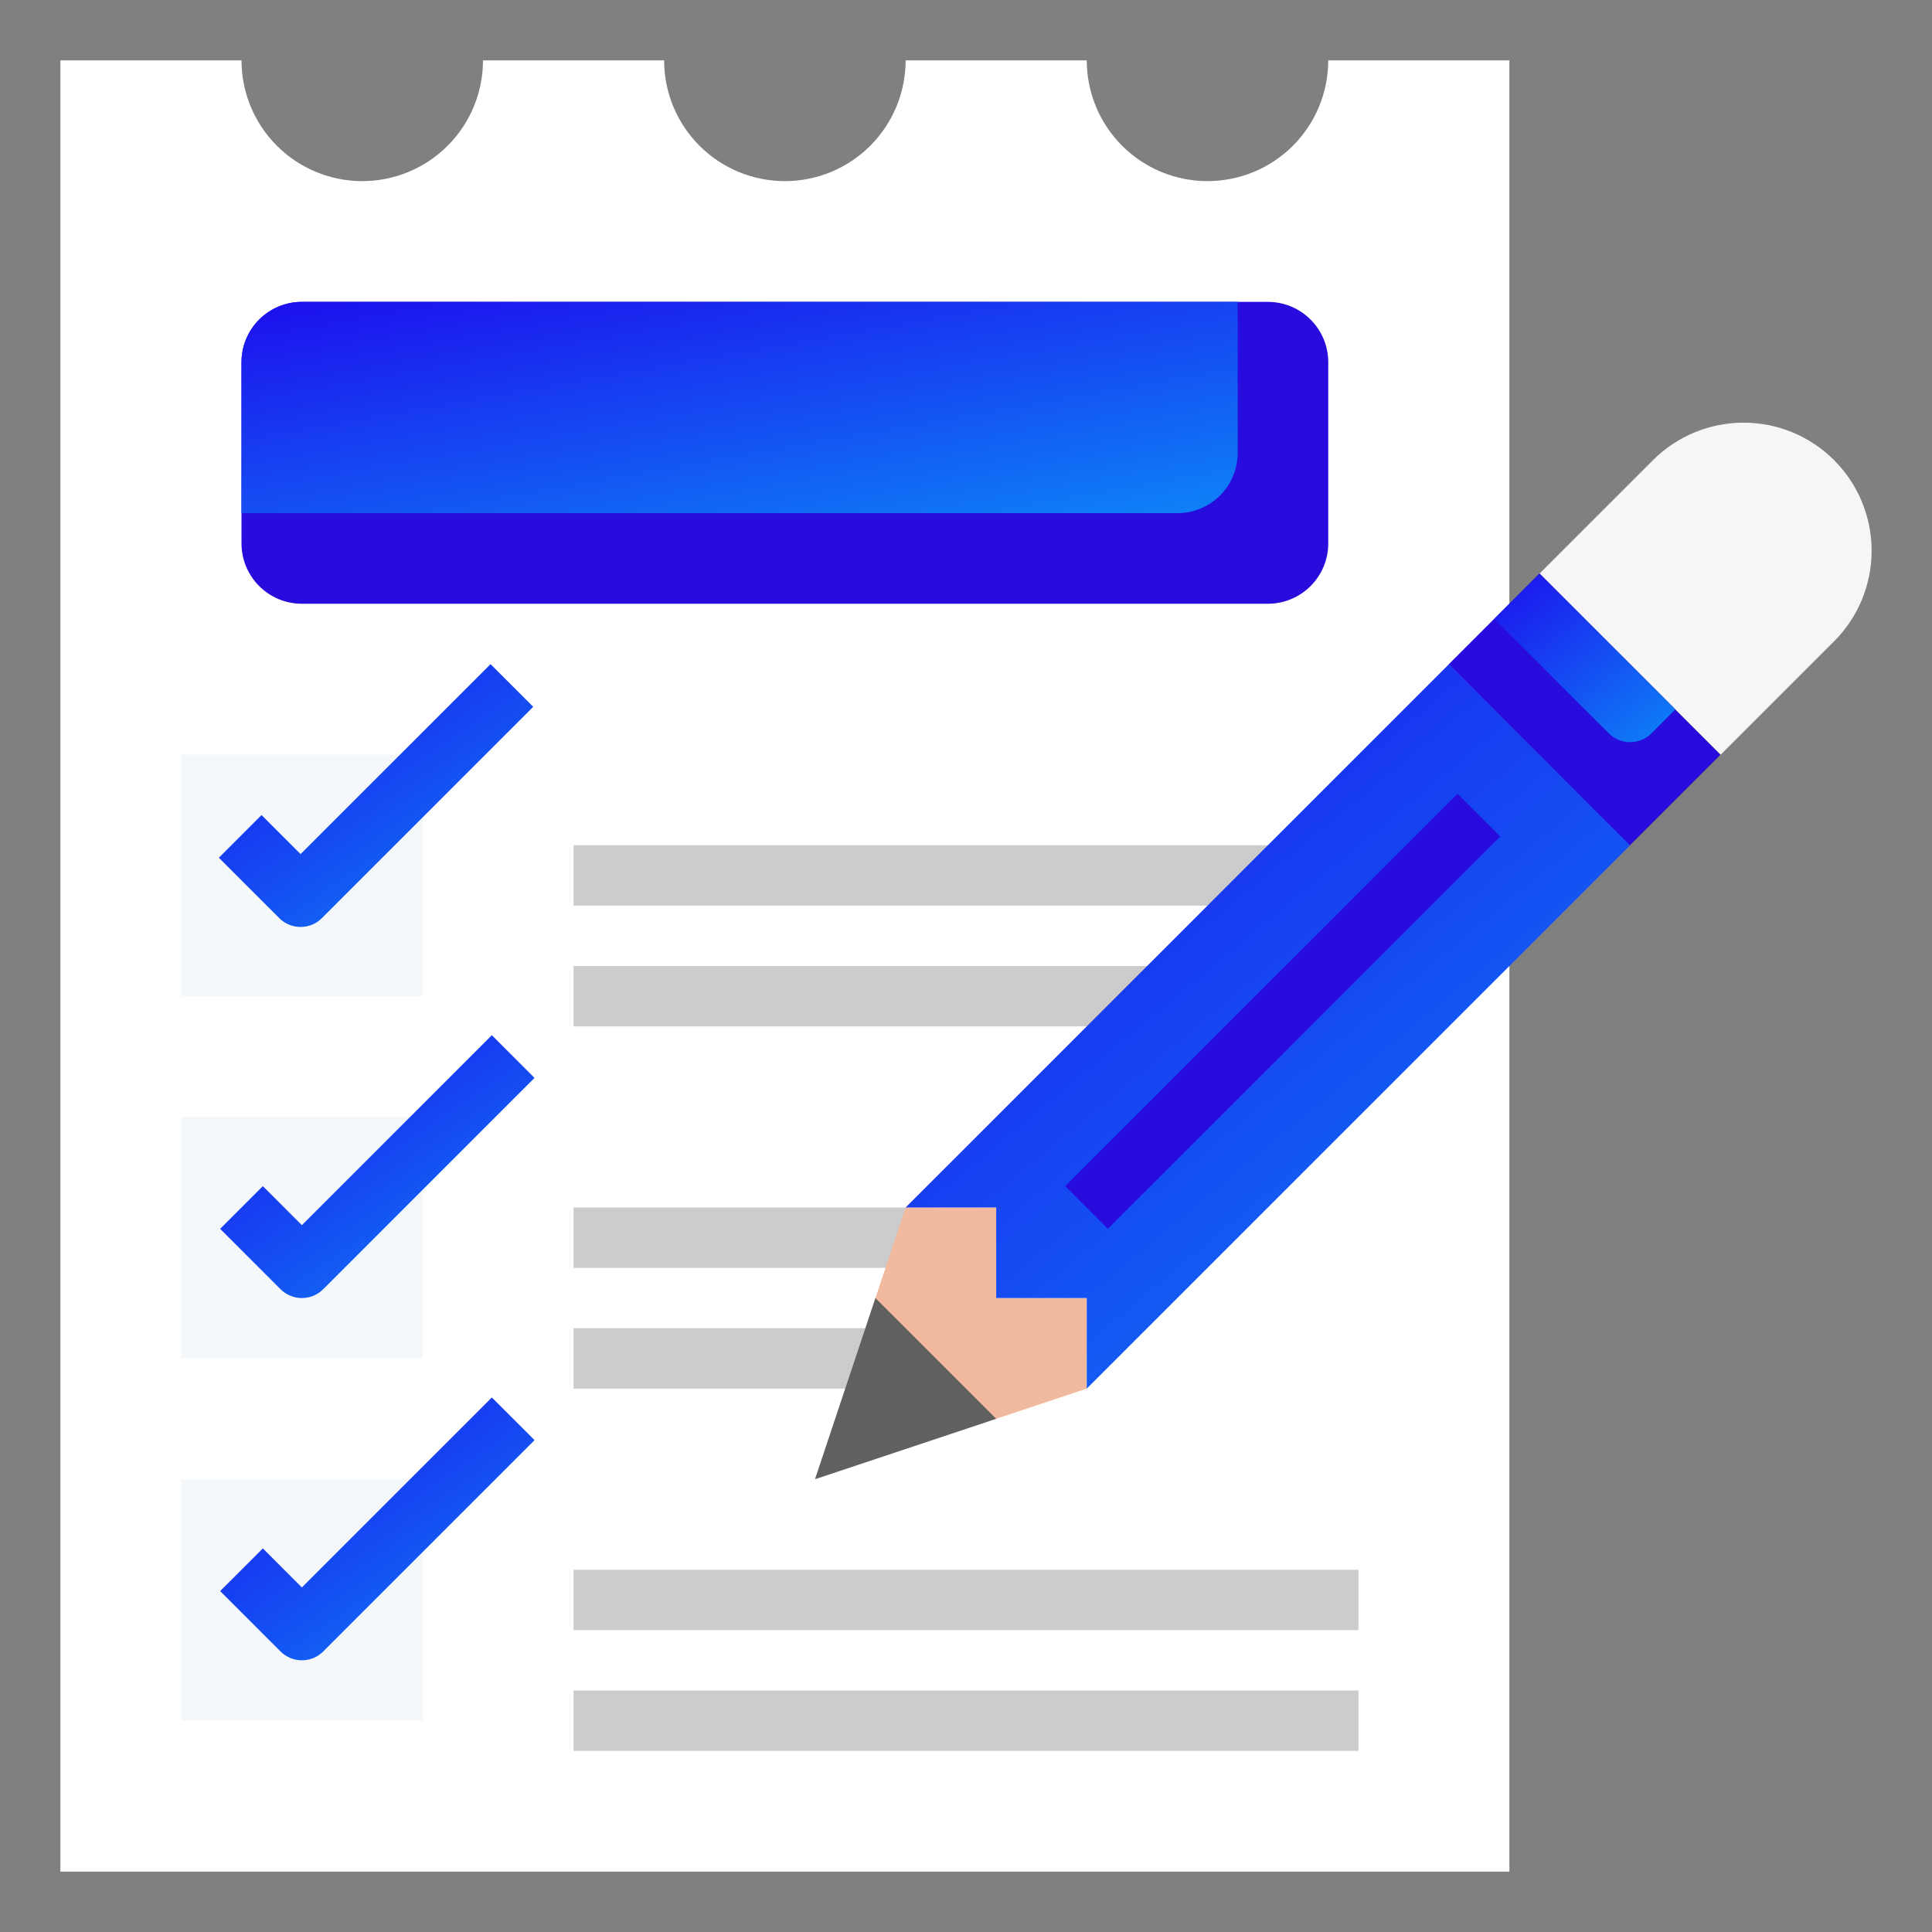
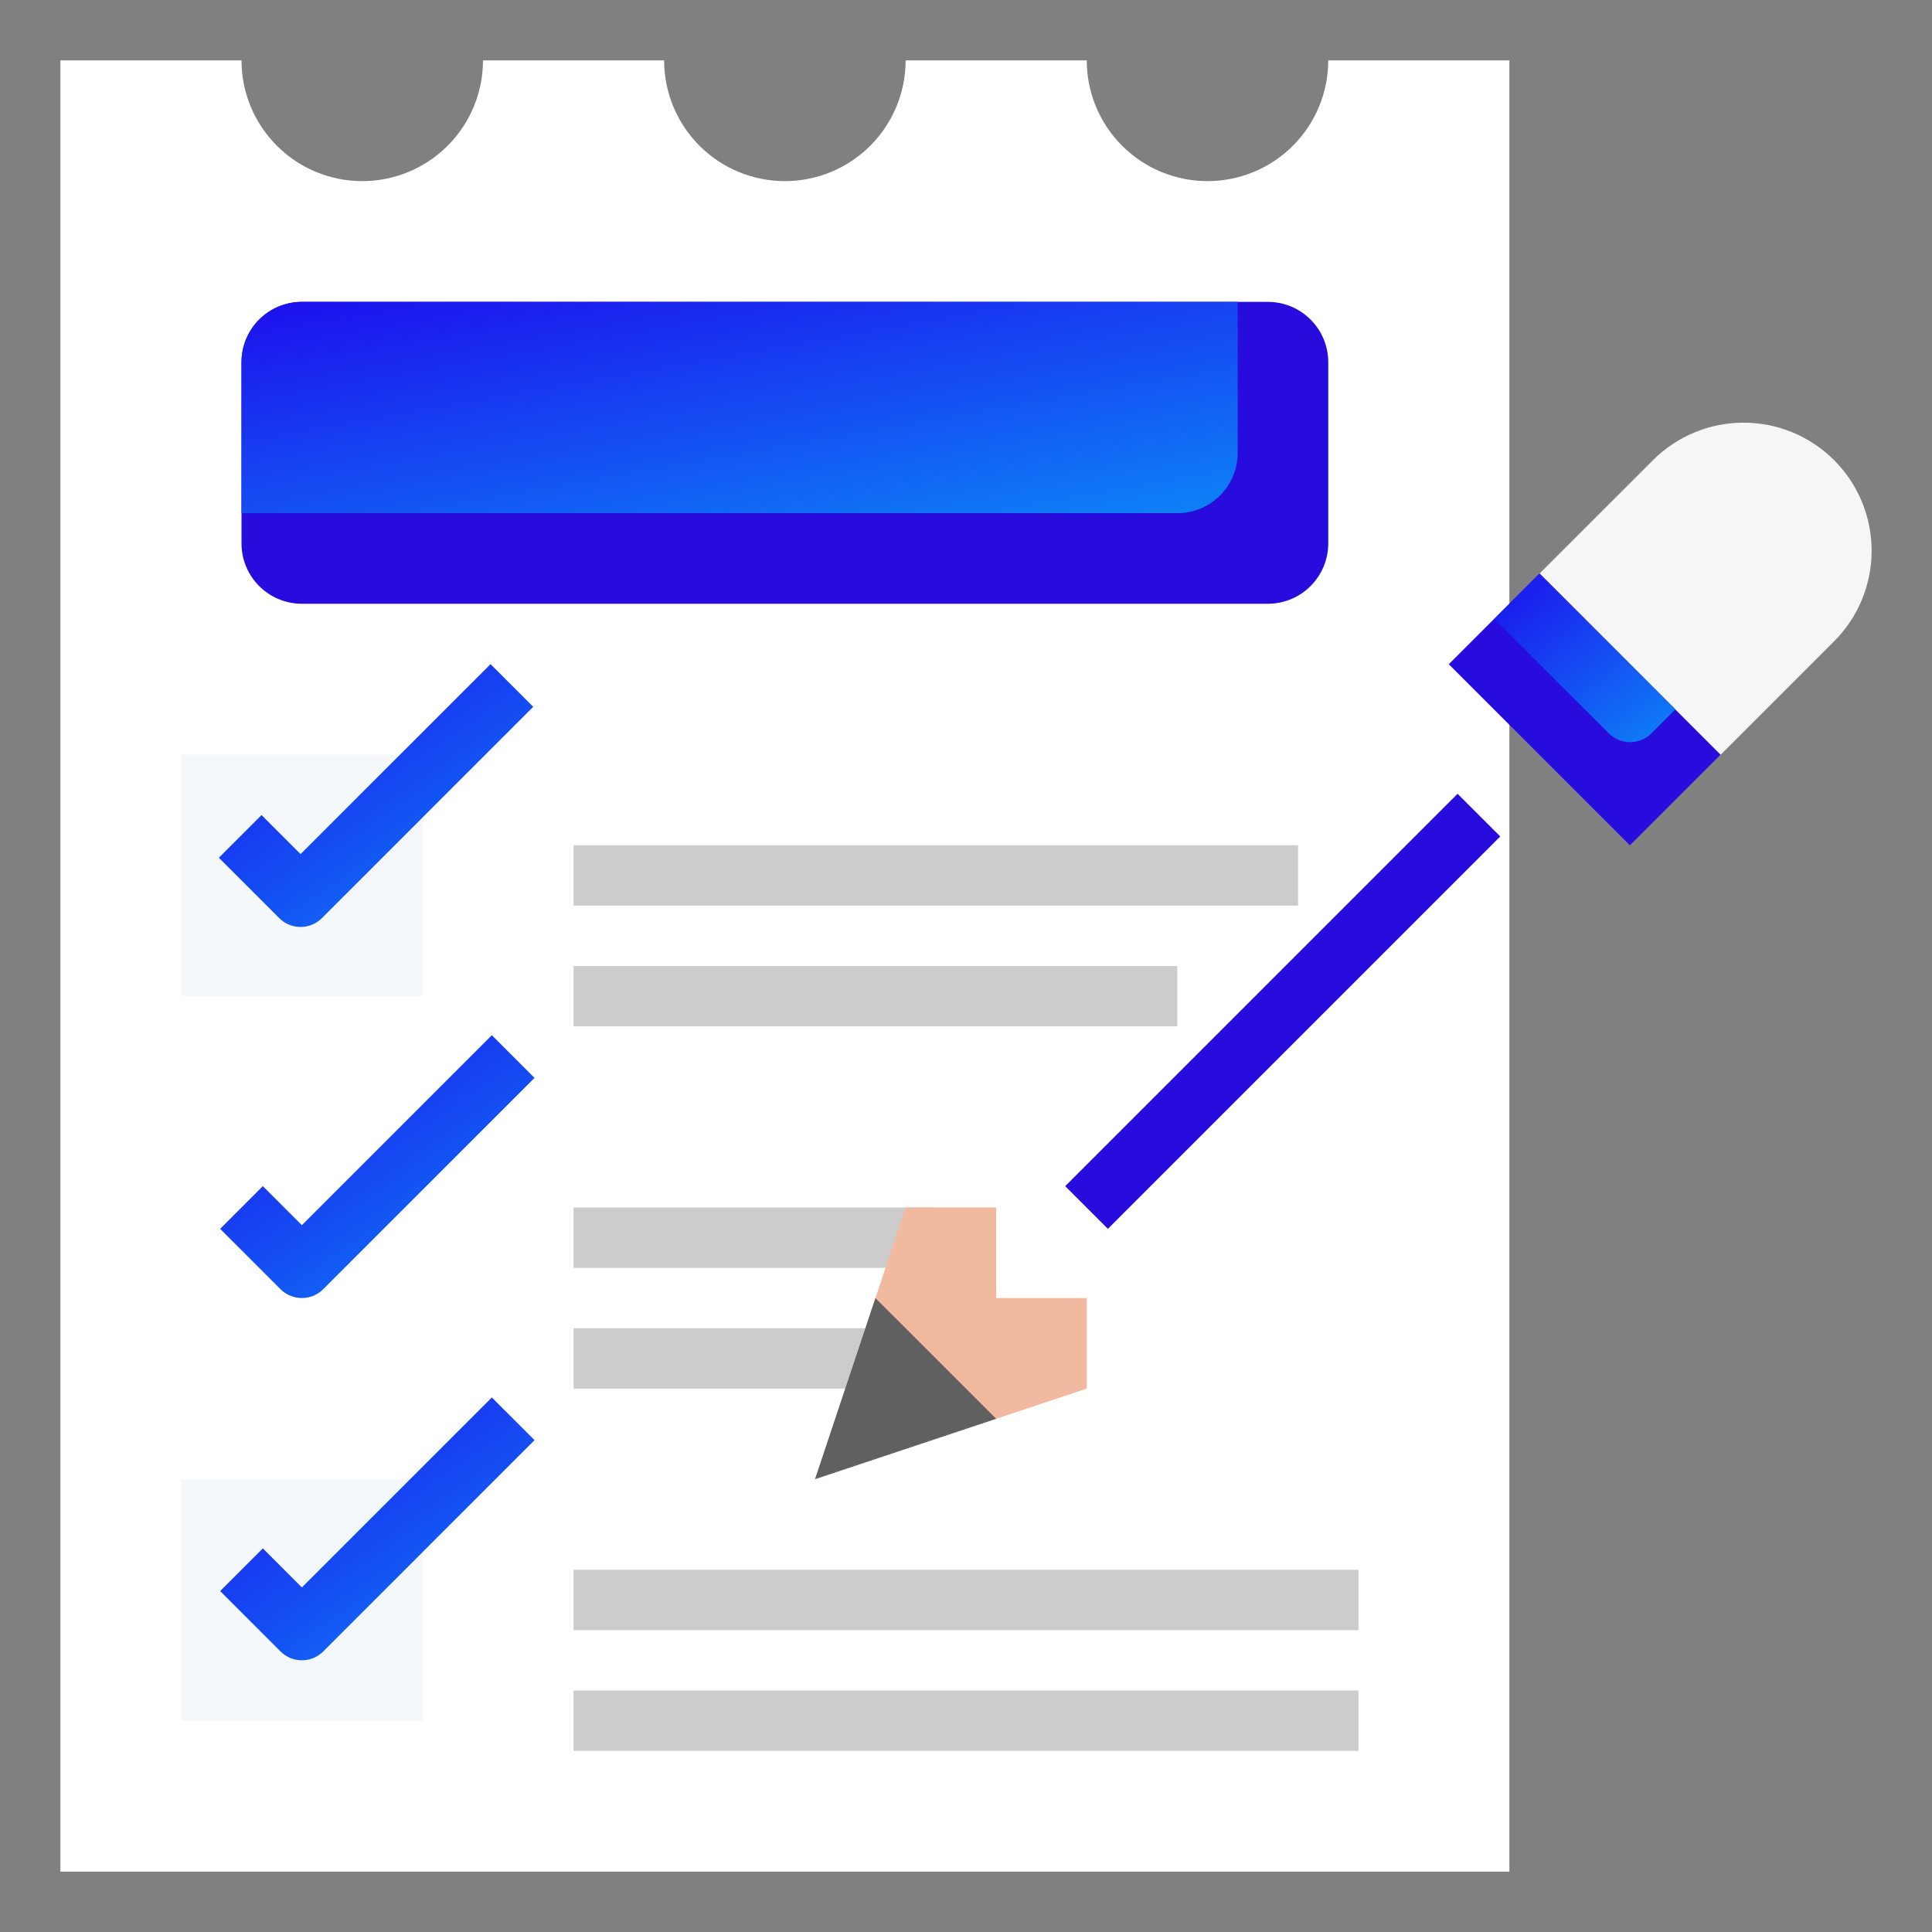
<svg xmlns="http://www.w3.org/2000/svg" width="120" height="120" viewBox="0 0 120 120" fill="none">
  <rect x="0" y="0" width="120" height="120" fill="#808080" stroke="none" />
  <path d="M93.75 3.75H82.5C82.5 5.739 81.71 7.647 80.303 9.053C78.897 10.46 76.989 11.25 75 11.25C73.011 11.25 71.103 10.46 69.697 9.053C68.29 7.647 67.5 5.739 67.5 3.75H56.25C56.25 5.739 55.46 7.647 54.053 9.053C52.647 10.46 50.739 11.25 48.75 11.25C46.761 11.25 44.853 10.46 43.447 9.053C42.04 7.647 41.25 5.739 41.25 3.75H30C30 5.739 29.21 7.647 27.803 9.053C26.397 10.46 24.489 11.25 22.5 11.25C20.511 11.25 18.603 10.46 17.197 9.053C15.79 7.647 15 5.739 15 3.75H3.75V116.25H93.75V3.75Z" fill="white" />
  <path d="M35.625 60H73.125V63.75H35.625V60Z" fill="#CCCCCC" />
  <path d="M35.625 52.5H80.625V56.25H35.625V52.5Z" fill="#CCCCCC" />
  <path d="M35.625 82.5H54.375V86.25H35.625V82.5Z" fill="#CCCCCC" />
  <path d="M35.625 75H58.125V78.75H35.625V75Z" fill="#CCCCCC" />
  <path d="M35.625 105H84.375V108.75H35.625V105Z" fill="#CCCCCC" />
  <path d="M35.625 97.5H84.375V101.25H35.625V97.5Z" fill="#CCCCCC" />
  <path d="M67.5 86.248L50.625 91.873L56.25 74.998H61.875V80.625H67.5V86.248Z" fill="#F2B9A1" />
-   <path d="M101.25 52.5L67.5 86.248V80.625H61.875V74.998H56.25L90 41.25L101.25 52.5Z" fill="url(#paint0_linear_20_2641)" />
  <path d="M61.875 88.123L50.625 91.873L54.375 80.625L61.875 88.123Z" fill="#606060" />
  <path d="M106.875 46.875L95.625 35.625L102.671 28.581C103.41 27.842 104.287 27.256 105.252 26.857C106.217 26.457 107.252 26.252 108.296 26.252C110.406 26.252 112.429 27.09 113.92 28.582C115.412 30.073 116.25 32.096 116.25 34.206C116.25 35.251 116.045 36.285 115.645 37.25C115.245 38.215 114.659 39.092 113.919 39.831L106.875 46.875Z" fill="#F6F6F6" />
  <path d="M89.986 41.256L95.611 35.631L106.859 46.879L101.234 52.504L89.986 41.256Z" fill="#280CDD" />
  <path d="M92.812 38.438L99.924 45.549C100.276 45.901 100.753 46.098 101.25 46.098C101.747 46.098 102.224 45.901 102.576 45.549L104.062 44.062L95.625 35.625L92.812 38.438Z" fill="url(#paint1_linear_20_2641)" />
  <path d="M78.75 18.75H18.75C16.679 18.75 15 20.429 15 22.5V33.75C15 35.821 16.679 37.5 18.75 37.5H78.75C80.821 37.5 82.5 35.821 82.5 33.75V22.5C82.5 20.429 80.821 18.75 78.75 18.75Z" fill="#280CDD" />
  <path d="M18.75 18.75C17.755 18.75 16.802 19.145 16.098 19.848C15.395 20.552 15 21.505 15 22.5V31.875H73.125C74.12 31.875 75.073 31.48 75.777 30.777C76.48 30.073 76.875 29.12 76.875 28.125V18.75H18.75Z" fill="url(#paint2_linear_20_2641)" />
  <path d="M11.25 46.875H26.25V61.875H11.25V46.875Z" fill="#F4F8FA" />
  <path d="M18.669 57.576C18.172 57.575 17.695 57.378 17.344 57.026L13.594 53.276L16.245 50.625L18.669 53.049L30.469 41.25L33.12 43.901L19.995 57.026C19.643 57.378 19.167 57.575 18.669 57.576Z" fill="url(#paint3_linear_20_2641)" />
-   <path d="M11.25 69.375H26.25V84.375H11.25V69.375Z" fill="#F4F8FA" />
+   <path d="M11.25 69.375V84.375H11.25V69.375Z" fill="#F4F8FA" />
  <path d="M18.75 80.624C18.253 80.624 17.776 80.427 17.424 80.075L13.674 76.325L16.326 73.674L18.75 76.098L30.549 64.299L33.201 66.95L20.076 80.075C19.724 80.427 19.247 80.624 18.75 80.624Z" fill="url(#paint4_linear_20_2641)" />
  <path d="M11.25 91.875H26.25V106.875H11.25V91.875Z" fill="#F4F8FA" />
  <path d="M18.75 103.124C18.253 103.124 17.776 102.927 17.424 102.575L13.674 98.825L16.326 96.174L18.75 98.598L30.549 86.799L33.201 89.45L20.076 102.575C19.724 102.927 19.247 103.124 18.75 103.124Z" fill="url(#paint5_linear_20_2641)" />
  <path d="M66.162 73.674L90.533 49.302L93.185 51.953L68.813 76.325L66.162 73.674Z" fill="#280CDD" />
  <defs>
    <linearGradient id="paint0_linear_20_2641" x1="40.029" y1="44.185" x2="119.748" y2="140.463" gradientUnits="userSpaceOnUse">
      <stop stop-color="#1F00EC" />
      <stop offset="1" stop-color="#00E5FF" />
    </linearGradient>
    <linearGradient id="paint1_linear_20_2641" x1="88.757" y1="36.308" x2="107.022" y2="60.001" gradientUnits="userSpaceOnUse">
      <stop stop-color="#1F00EC" />
      <stop offset="1" stop-color="#00E5FF" />
    </linearGradient>
    <linearGradient id="paint2_linear_20_2641" x1="-7.304" y1="19.606" x2="0.761" y2="65.525" gradientUnits="userSpaceOnUse">
      <stop stop-color="#1F00EC" />
      <stop offset="1" stop-color="#00E5FF" />
    </linearGradient>
    <linearGradient id="paint3_linear_20_2641" x1="6.555" y1="42.315" x2="34.111" y2="82.117" gradientUnits="userSpaceOnUse">
      <stop stop-color="#1F00EC" />
      <stop offset="1" stop-color="#00E5FF" />
    </linearGradient>
    <linearGradient id="paint4_linear_20_2641" x1="6.636" y1="65.364" x2="34.191" y2="105.165" gradientUnits="userSpaceOnUse">
      <stop stop-color="#1F00EC" />
      <stop offset="1" stop-color="#00E5FF" />
    </linearGradient>
    <linearGradient id="paint5_linear_20_2641" x1="6.636" y1="87.864" x2="34.191" y2="127.665" gradientUnits="userSpaceOnUse">
      <stop stop-color="#1F00EC" />
      <stop offset="1" stop-color="#00E5FF" />
    </linearGradient>
  </defs>
</svg>